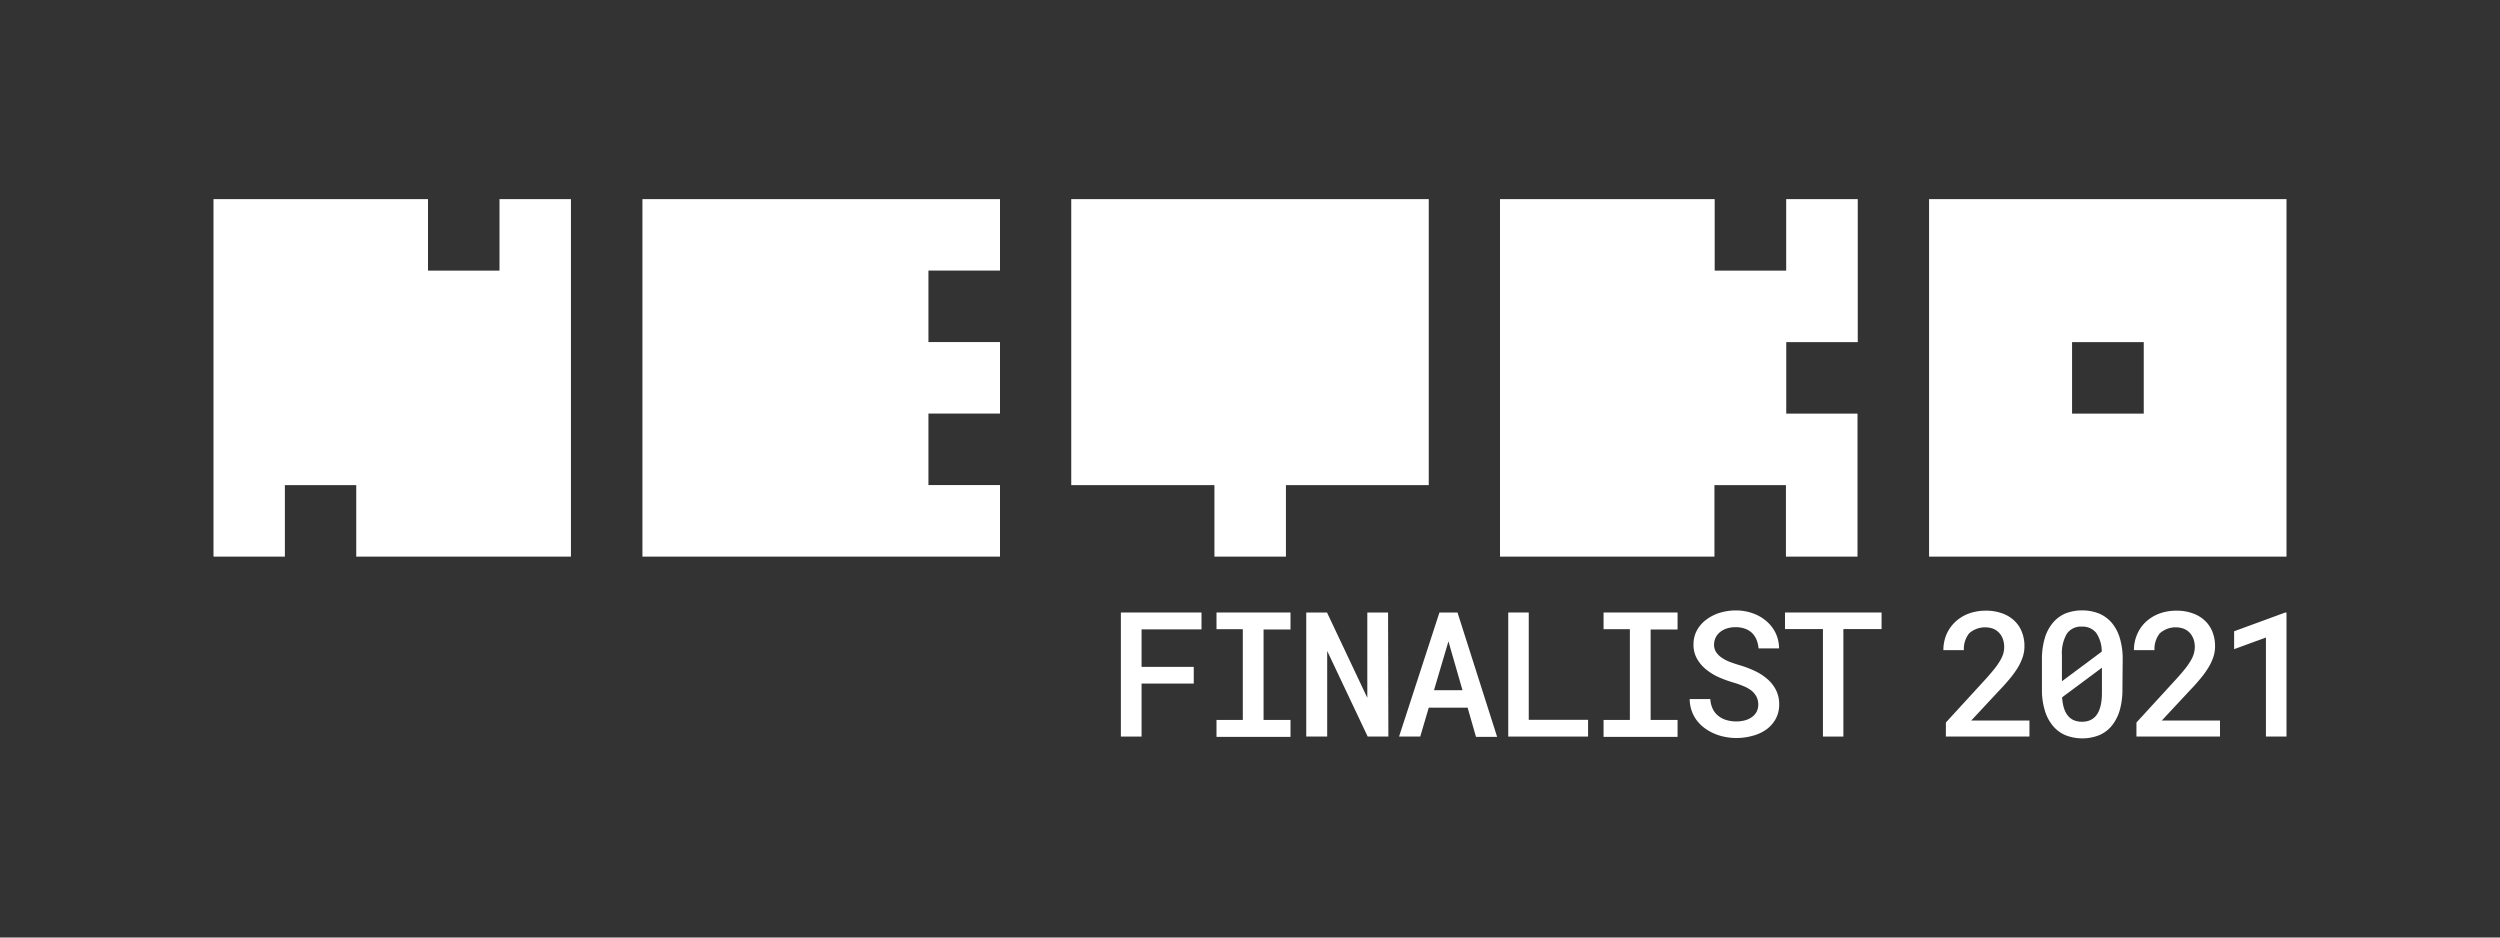
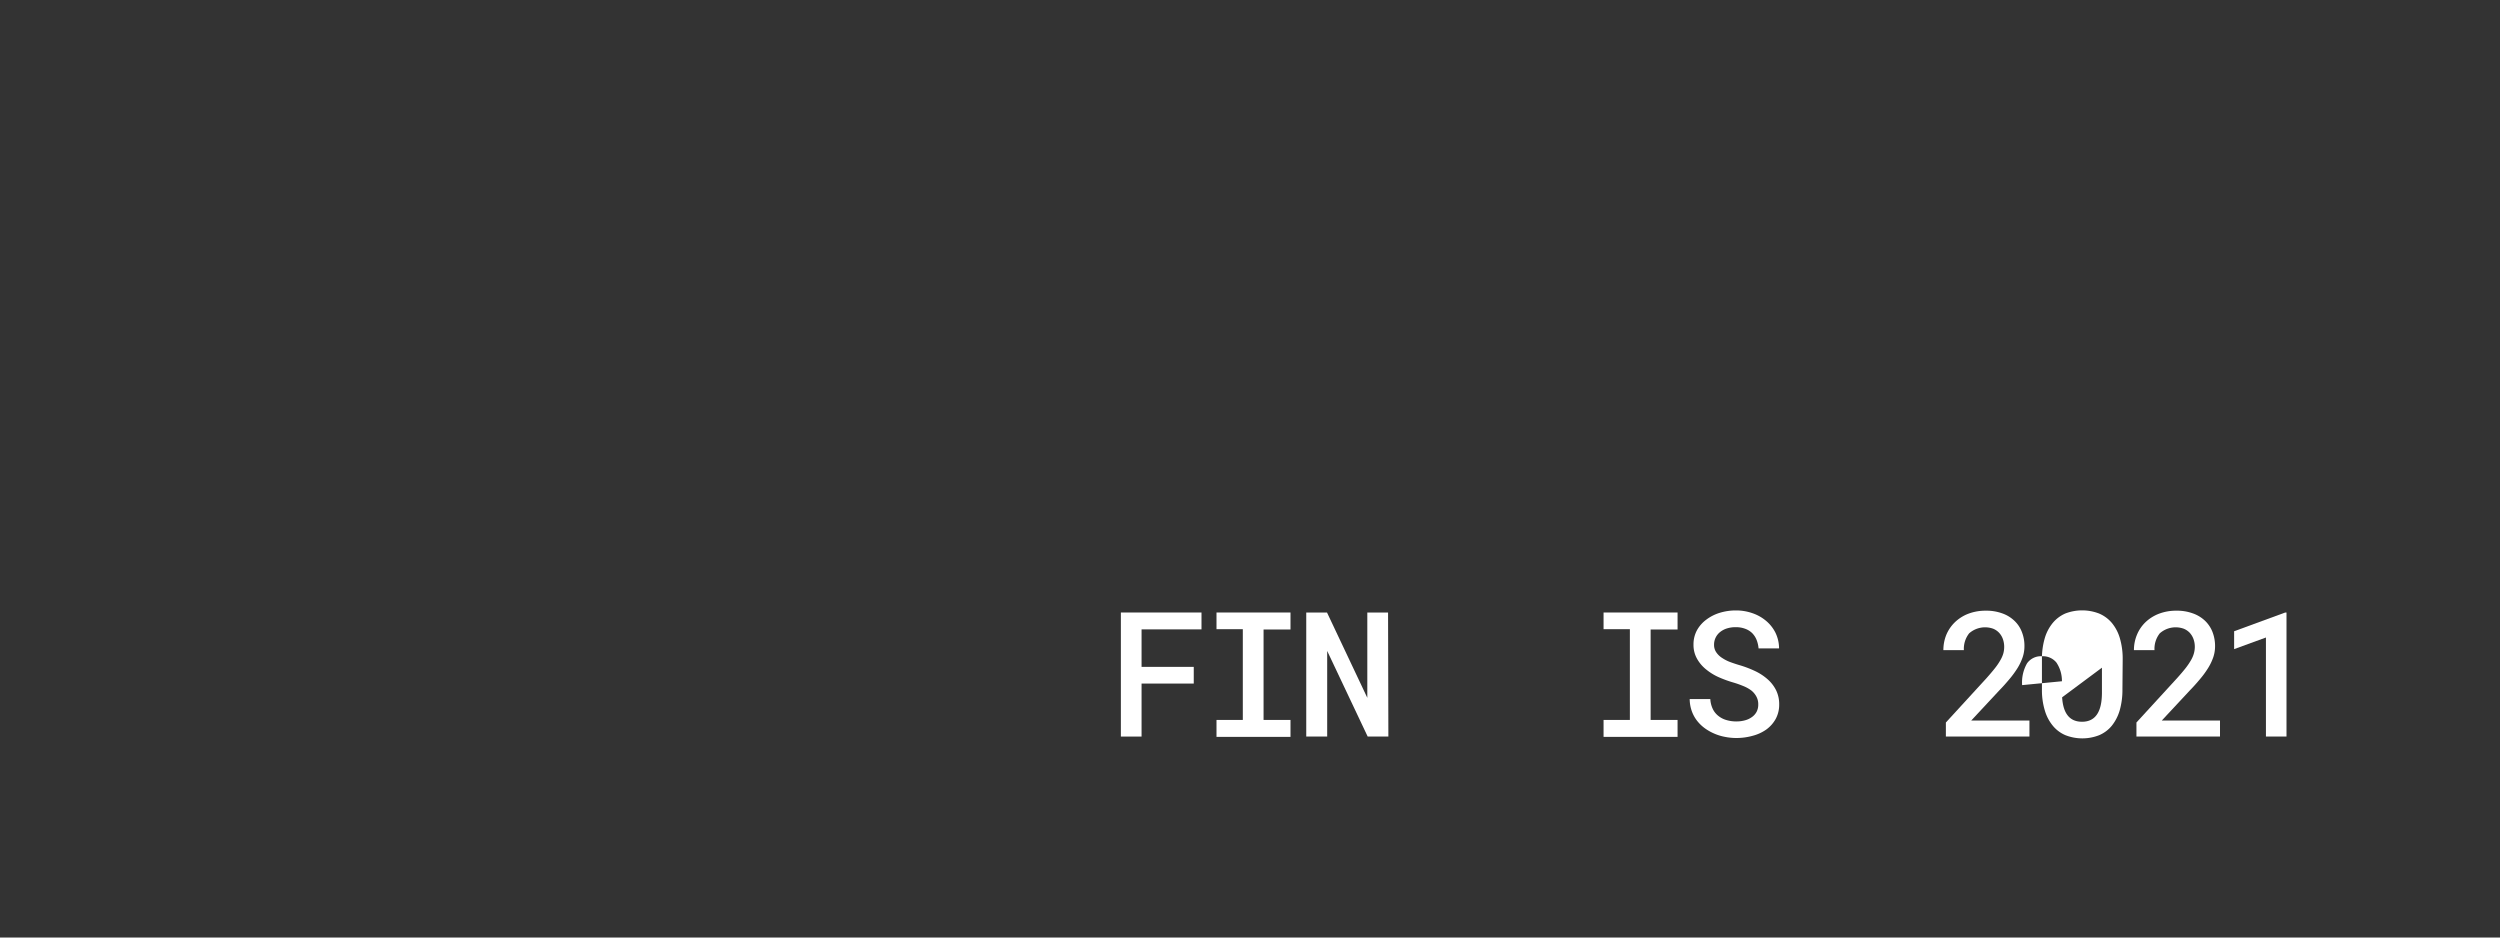
<svg xmlns="http://www.w3.org/2000/svg" id="Layer_1" data-name="Layer 1" viewBox="0 0 400 150">
  <rect x="0" y="0" width="400" height="150" fill="#333333" stroke="none" />
  <defs>
    <style>.cls-1{fill:#fff;}</style>
  </defs>
-   <path class="cls-1" d="M79.92,31.86V43.3H68.48V31.86H34.16v57.2H45.58V77.62H57V89.06H91.35V31.86Zm22.87,0v57.2H160V77.61H148.55V66.17H160V54.73H148.55V43.29H160V31.86Zm68.61,0V77.62h22.91V89.06h11.44V77.62H228.6V31.86Zm114.39,0V43.3H274.35V31.86H240v57.2h34.31V77.62h11.44V89.06h11.45V66.18H285.8V54.74h11.44V31.86Zm45.74,22.88H343V66.18H331.53ZM308.65,89.06h57.19V31.86H308.65Z" />
  <path class="cls-1" d="M191,109.37h-8.35v8.48h-3.31V98h12.9v2.7h-9.59v6H191Z" />
  <path class="cls-1" d="M194.64,98h11.84v2.72h-4.31v14.47h4.31v2.71H194.64v-2.71h4.21V100.67h-4.21Z" />
  <path class="cls-1" d="M222.14,117.85h-3.31l-6.48-13.7v13.7H209V98h3.32l6.45,13.65,0-13.65h3.32Z" />
-   <path class="cls-1" d="M234.82,113.23H228.6l-1.36,4.62h-3.39L230.31,98h2.89l6.34,19.9h-3.38Zm-5.38-2.8H234l-2.25-7.81Z" />
-   <path class="cls-1" d="M244.6,115.17h9.49v2.68H241.32V98h3.28Z" />
  <path class="cls-1" d="M256.57,98h11.84v2.72H264.1v14.47h4.31v2.71H256.57v-2.71h4.21V100.67h-4.21Z" />
  <path class="cls-1" d="M281.32,112.72a2.54,2.54,0,0,0-.29-1.25,3.09,3.09,0,0,0-.83-1,5.62,5.62,0,0,0-1.29-.71,15.29,15.29,0,0,0-1.62-.57,18.49,18.49,0,0,1-2.32-.85,8.74,8.74,0,0,1-2-1.24,5.8,5.8,0,0,1-1.45-1.71,4.48,4.48,0,0,1-.56-2.26,4.72,4.72,0,0,1,.56-2.3A5.35,5.35,0,0,1,273,99.15a6.88,6.88,0,0,1,2.16-1.1,8.78,8.78,0,0,1,2.57-.38,7.91,7.91,0,0,1,2.69.45,6.77,6.77,0,0,1,2.18,1.24,5.92,5.92,0,0,1,1.49,1.91,5.78,5.78,0,0,1,.56,2.47h-3.28a4.83,4.83,0,0,0-.32-1.37,3.33,3.33,0,0,0-.71-1.08,3.11,3.11,0,0,0-1.12-.69,4.18,4.18,0,0,0-1.52-.25,4.56,4.56,0,0,0-1.36.19,3.3,3.3,0,0,0-1.09.56,2.56,2.56,0,0,0-1,2.07,2.06,2.06,0,0,0,.36,1.21,3.17,3.17,0,0,0,.93.89,6.27,6.27,0,0,0,1.32.67c.49.18,1,.35,1.55.51a17,17,0,0,1,2.38.91,8.45,8.45,0,0,1,2,1.3,5.78,5.78,0,0,1,1.37,1.75,5,5,0,0,1,.51,2.29,4.75,4.75,0,0,1-.56,2.33,5.24,5.24,0,0,1-1.51,1.7,6.71,6.71,0,0,1-2.19,1,9.58,9.58,0,0,1-2.59.35,9.28,9.28,0,0,1-1.82-.18,7.88,7.88,0,0,1-1.73-.53,7.78,7.78,0,0,1-1.54-.88,6.23,6.23,0,0,1-1.24-1.22,5.55,5.55,0,0,1-.82-1.54,5.92,5.92,0,0,1-.32-1.88h3.3a4.17,4.17,0,0,0,.39,1.57,3.12,3.12,0,0,0,.88,1.11,3.64,3.64,0,0,0,1.28.67,5.42,5.42,0,0,0,1.62.23,5.11,5.11,0,0,0,1.38-.18,3.32,3.32,0,0,0,1.12-.53,2.39,2.39,0,0,0,.75-.86A2.46,2.46,0,0,0,281.32,112.72Z" />
-   <path class="cls-1" d="M301.05,100.65h-6.11v17.2h-3.27v-17.2H285.6V98h15.45Z" />
  <path class="cls-1" d="M324.71,117.85H311.34V115.6l6.48-7.07c.54-.61,1-1.15,1.37-1.62a9.64,9.64,0,0,0,.88-1.3,4.72,4.72,0,0,0,.47-1.09,4,4,0,0,0,.13-1,3.72,3.72,0,0,0-.21-1.27,2.87,2.87,0,0,0-.6-1,2.73,2.73,0,0,0-.94-.65,3.84,3.84,0,0,0-3.86.74,4,4,0,0,0-.84,2.68h-3.28a6.51,6.51,0,0,1,.47-2.45,6.05,6.05,0,0,1,1.36-2,6.38,6.38,0,0,1,2.13-1.36,7.71,7.71,0,0,1,2.83-.5,7.4,7.4,0,0,1,2.63.43,5.41,5.41,0,0,1,1.94,1.18,4.83,4.83,0,0,1,1.2,1.8,6,6,0,0,1,.41,2.28,5.48,5.48,0,0,1-.3,1.8,8.53,8.53,0,0,1-.83,1.73,15.53,15.53,0,0,1-1.27,1.73c-.49.58-1,1.17-1.6,1.78l-4.51,4.84h9.31Z" />
-   <path class="cls-1" d="M339.59,110.28a11.91,11.91,0,0,1-.44,3.39,7.13,7.13,0,0,1-1.28,2.47,5.29,5.29,0,0,1-2,1.49,7.4,7.4,0,0,1-5.4,0,5.29,5.29,0,0,1-2-1.49,6.84,6.84,0,0,1-1.3-2.47,11.21,11.21,0,0,1-.46-3.39v-4.76a11.62,11.62,0,0,1,.45-3.4,6.85,6.85,0,0,1,1.29-2.46,5.42,5.42,0,0,1,2-1.5,7.51,7.51,0,0,1,5.39,0,5.45,5.45,0,0,1,2.05,1.5,6.85,6.85,0,0,1,1.29,2.46,11.62,11.62,0,0,1,.45,3.4ZM329.91,109l6.37-4.74a5.28,5.28,0,0,0-.89-3,2.78,2.78,0,0,0-2.29-1,2.72,2.72,0,0,0-2.4,1.13,6.15,6.15,0,0,0-.79,3.49Zm6.4-2.17-6.37,4.74q.24,3.91,3.18,3.91,3.19,0,3.19-4.66Z" />
+   <path class="cls-1" d="M339.59,110.28a11.91,11.91,0,0,1-.44,3.39,7.13,7.13,0,0,1-1.28,2.47,5.29,5.29,0,0,1-2,1.49,7.4,7.4,0,0,1-5.4,0,5.29,5.29,0,0,1-2-1.49,6.84,6.84,0,0,1-1.3-2.47,11.21,11.21,0,0,1-.46-3.39v-4.76a11.62,11.62,0,0,1,.45-3.4,6.85,6.85,0,0,1,1.29-2.46,5.42,5.42,0,0,1,2-1.5,7.51,7.51,0,0,1,5.39,0,5.45,5.45,0,0,1,2.05,1.5,6.85,6.85,0,0,1,1.29,2.46,11.62,11.62,0,0,1,.45,3.4ZM329.91,109a5.28,5.28,0,0,0-.89-3,2.78,2.78,0,0,0-2.29-1,2.72,2.72,0,0,0-2.4,1.13,6.15,6.15,0,0,0-.79,3.49Zm6.4-2.17-6.37,4.74q.24,3.91,3.18,3.91,3.19,0,3.19-4.66Z" />
  <path class="cls-1" d="M355.2,117.85H341.83V115.6l6.48-7.07q.82-.91,1.38-1.62a10.68,10.68,0,0,0,.88-1.3,4.65,4.65,0,0,0,.46-1.09,4,4,0,0,0,.14-1,3.72,3.72,0,0,0-.21-1.27,3,3,0,0,0-.6-1,2.77,2.77,0,0,0-.95-.65,3.82,3.82,0,0,0-3.85.74,4,4,0,0,0-.84,2.68h-3.29a6.33,6.33,0,0,1,.48-2.45,5.88,5.88,0,0,1,1.35-2,6.43,6.43,0,0,1,2.14-1.36,7.67,7.67,0,0,1,2.83-.5,7.35,7.35,0,0,1,2.62.43,5.45,5.45,0,0,1,1.95,1.18,5,5,0,0,1,1.2,1.8,6.21,6.21,0,0,1,.41,2.28,5.48,5.48,0,0,1-.3,1.8,8.59,8.59,0,0,1-.84,1.73,14.36,14.36,0,0,1-1.27,1.73c-.49.58-1,1.17-1.6,1.78l-4.51,4.84h9.31Z" />
  <path class="cls-1" d="M365.84,117.85h-3.29V102l-5.09,1.86V101l8.18-3h.2Z" />
</svg>